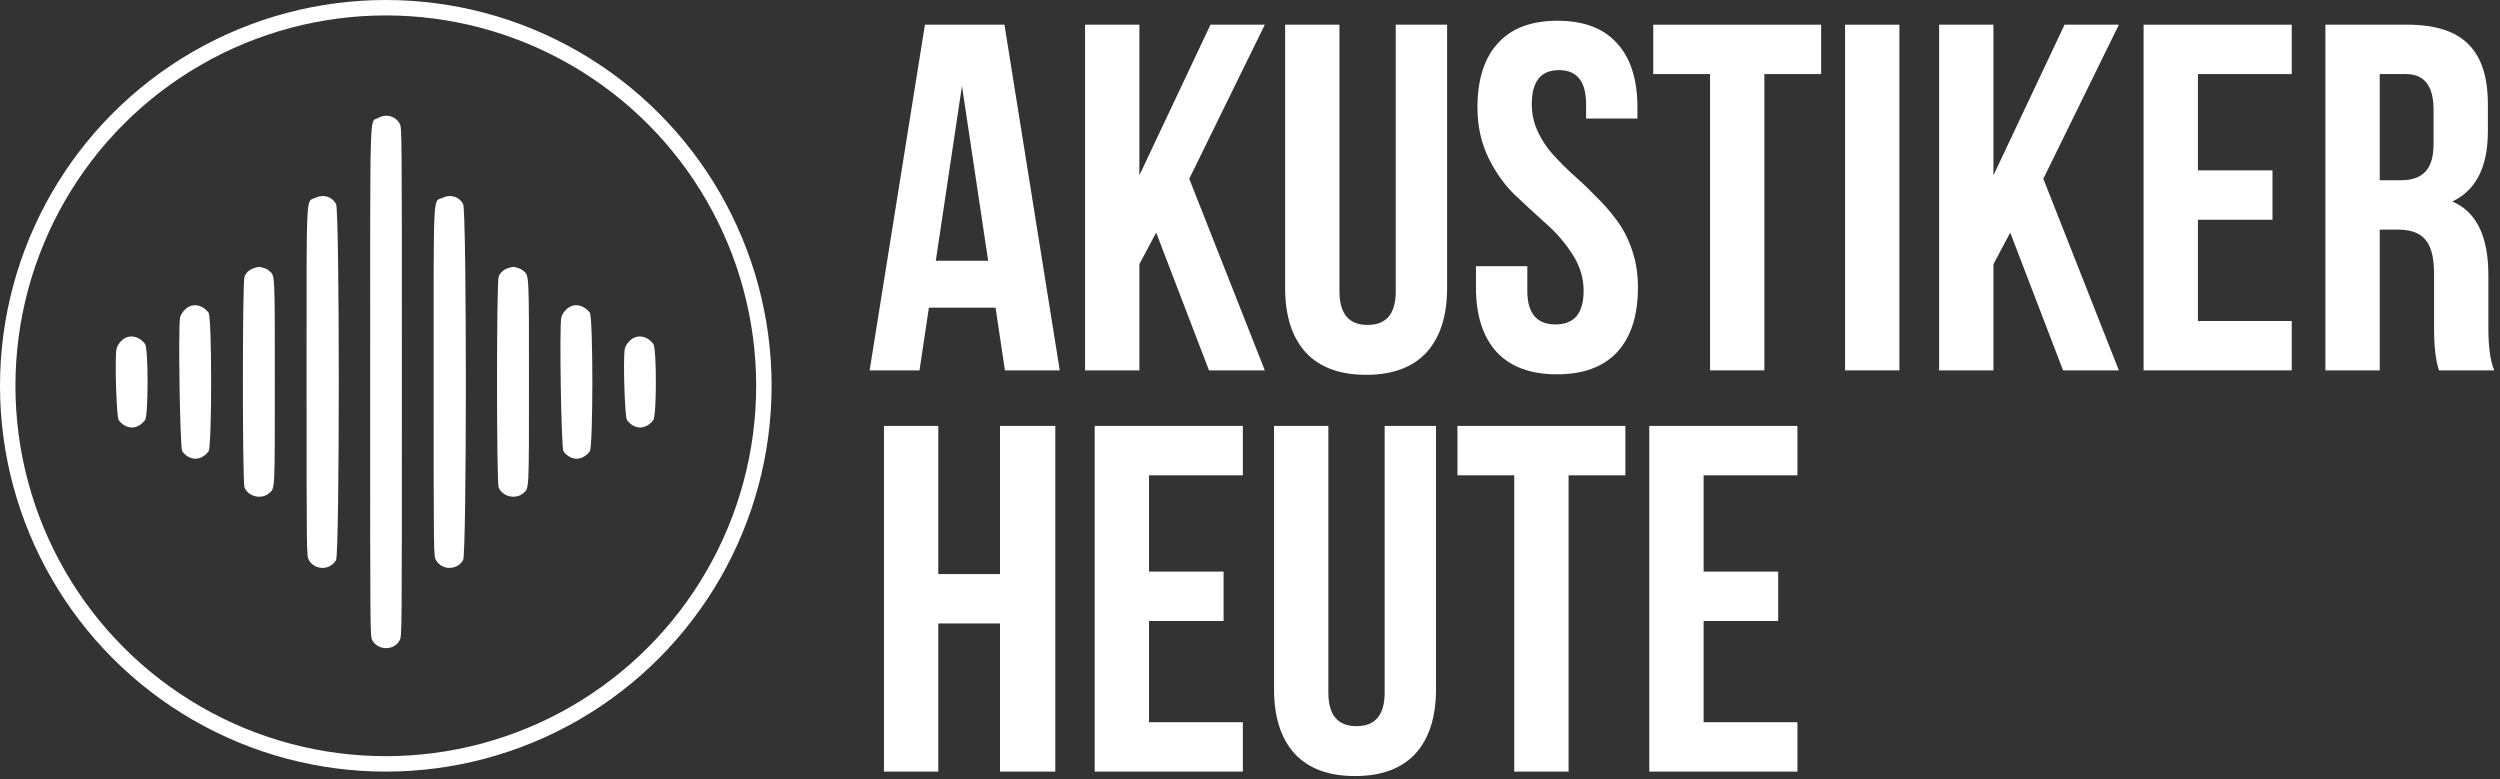
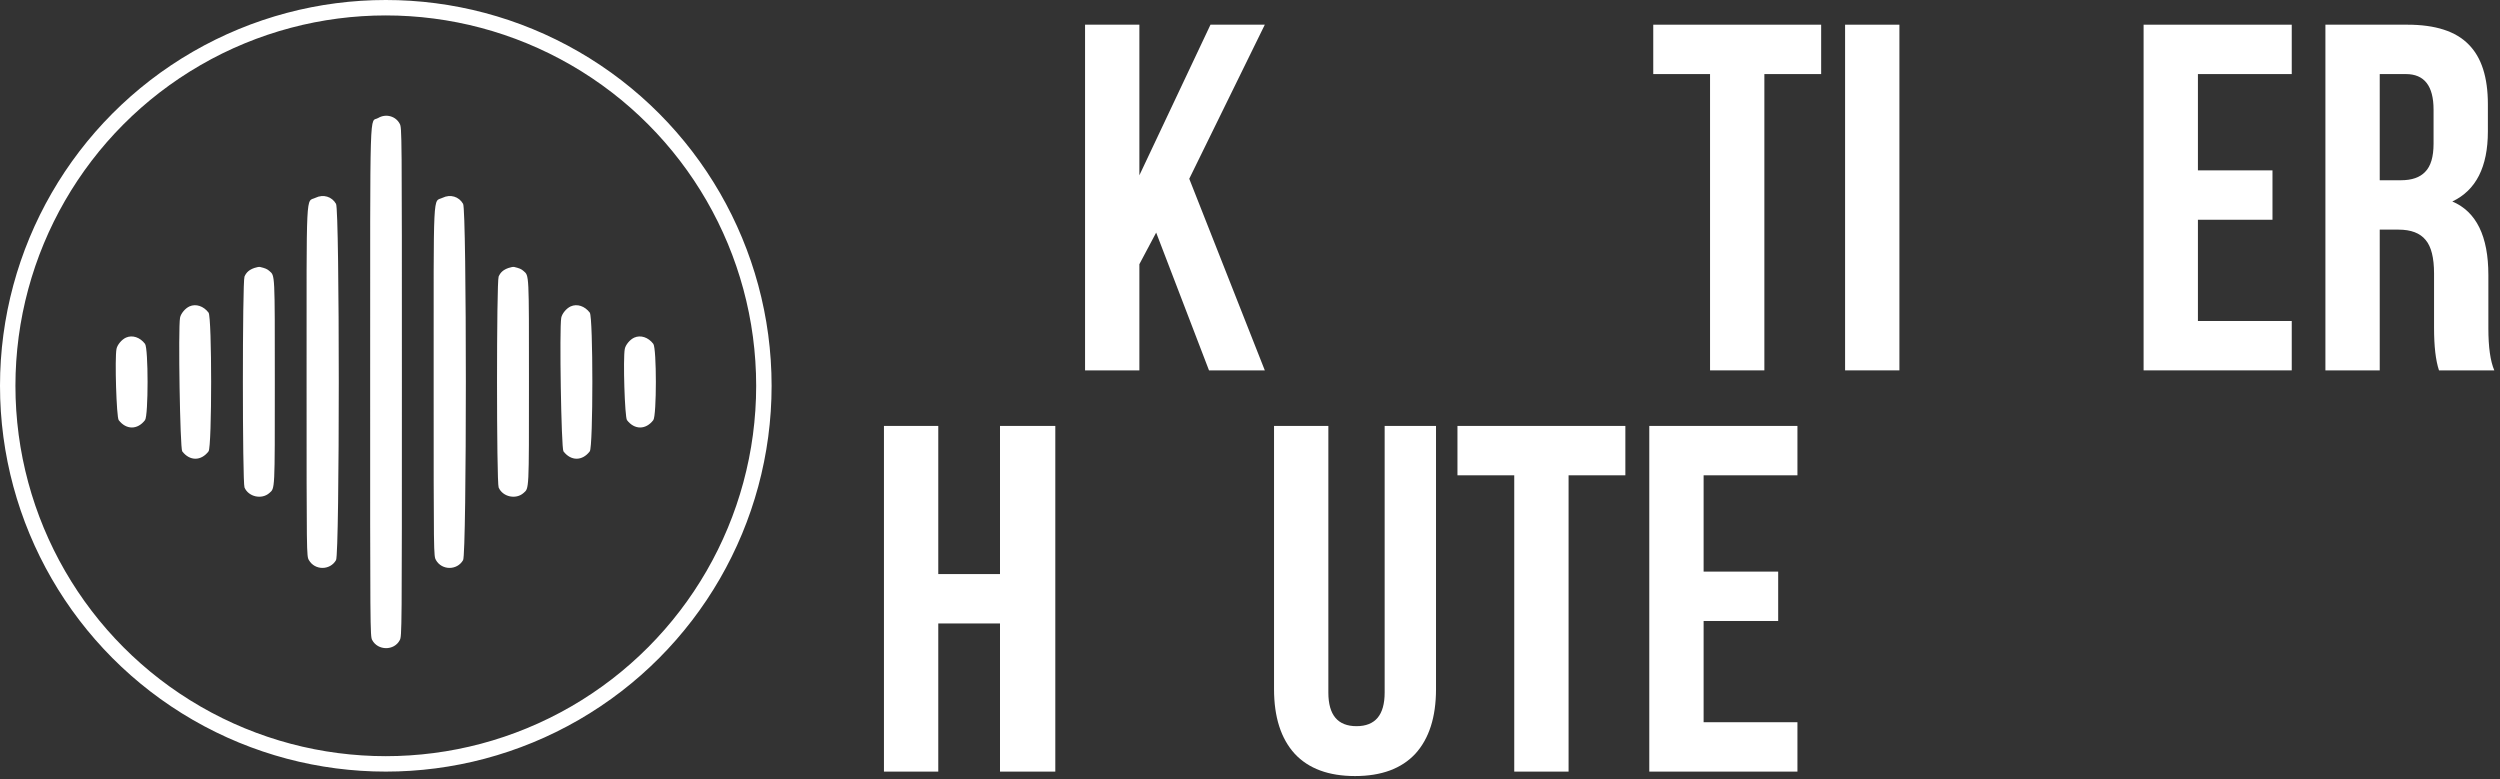
<svg xmlns="http://www.w3.org/2000/svg" width="324" height="101" viewBox="0 0 324 101" fill="none">
  <rect x="0" y="0" width="324" height="101" fill="#333333" stroke="none" />
-   <path d="M130.176 3.2L137.344 48H130.24L129.024 39.872H120.384L119.168 48H112.704L119.872 3.2H130.176ZM124.672 11.136L121.28 33.792H128.064L124.672 11.136Z" fill="white" />
  <path d="M156.687 48L149.839 30.144L147.663 34.24V48H140.623V3.2H147.663V22.72L156.879 3.2H163.919L154.127 23.168L163.919 48H156.687Z" fill="white" />
-   <path d="M166.553 3.2H173.593V37.76C173.593 40.661 174.809 42.112 177.241 42.112C179.673 42.112 180.889 40.661 180.889 37.76V3.2H187.545V37.312C187.545 40.939 186.649 43.733 184.857 45.696C183.065 47.616 180.462 48.576 177.049 48.576C173.635 48.576 171.033 47.616 169.241 45.696C167.449 43.733 166.553 40.939 166.553 37.312V3.2Z" fill="white" />
-   <path d="M191.477 13.952C191.477 10.325 192.351 7.552 194.101 5.632C195.85 3.669 198.431 2.688 201.845 2.688C205.258 2.688 207.839 3.669 209.589 5.632C211.338 7.552 212.213 10.325 212.213 13.952V15.36H205.557V13.504C205.557 10.56 204.383 9.088 202.037 9.088C199.69 9.088 198.517 10.56 198.517 13.504C198.517 14.741 198.773 15.915 199.285 17.024C199.797 18.133 200.458 19.136 201.269 20.032C202.079 20.928 202.975 21.824 203.957 22.72C204.938 23.573 205.898 24.491 206.837 25.472C207.818 26.411 208.714 27.435 209.525 28.544C210.335 29.611 210.997 30.891 211.509 32.384C212.021 33.877 212.277 35.499 212.277 37.248C212.277 40.875 211.381 43.669 209.589 45.632C207.797 47.552 205.194 48.512 201.781 48.512C198.367 48.512 195.765 47.552 193.973 45.632C192.181 43.669 191.285 40.875 191.285 37.248V34.496H197.941V37.696C197.941 40.597 199.157 42.048 201.589 42.048C204.021 42.048 205.237 40.597 205.237 37.696C205.237 36.032 204.767 34.475 203.829 33.024C202.89 31.531 201.738 30.187 200.373 28.992C199.05 27.797 197.706 26.56 196.341 25.28C194.975 23.957 193.823 22.336 192.885 20.416C191.946 18.453 191.477 16.299 191.477 13.952Z" fill="white" />
  <path d="M214.262 9.6V3.2H236.022V9.6H228.662V48H221.622V9.6H214.262Z" fill="white" />
  <path d="M239.123 48V3.2H246.163V48H239.123Z" fill="white" />
-   <path d="M267.374 48L260.526 30.144L258.35 34.24V48H251.31V3.2H258.35V22.72L267.566 3.2H274.606L264.814 23.168L274.606 48H267.374Z" fill="white" />
  <path d="M284.85 9.6V22.08H294.514V28.48H284.85V41.6H297.01V48H277.81V3.2H297.01V9.6H284.85Z" fill="white" />
  <path d="M323.261 48H316.093C315.666 46.72 315.453 44.885 315.453 42.496V35.456C315.453 33.408 315.09 31.957 314.365 31.104C313.639 30.208 312.466 29.76 310.845 29.76H308.413V48H301.373V3.2H311.997C315.623 3.2 318.269 4.053 319.933 5.76C321.597 7.424 322.429 10.005 322.429 13.504V17.024C322.429 21.632 320.893 24.661 317.821 26.112C320.935 27.435 322.493 30.613 322.493 35.648V42.56C322.493 44.992 322.749 46.805 323.261 48ZM311.805 9.6H308.413V23.36H311.165C312.573 23.36 313.618 22.997 314.301 22.272C315.026 21.547 315.389 20.331 315.389 18.624V14.208C315.389 11.136 314.194 9.6 311.805 9.6Z" fill="white" />
  <path d="M121.6 80.8V100H114.56V55.2H121.6V74.4H129.6V55.2H136.768V100H129.6V80.8H121.6Z" fill="white" />
-   <path d="M148.913 61.6V74.08H158.577V80.48H148.913V93.6H161.073V100H141.873V55.2H161.073V61.6H148.913Z" fill="white" />
  <path d="M165.115 55.2H172.155V89.76C172.155 92.661 173.371 94.112 175.803 94.112C178.235 94.112 179.451 92.661 179.451 89.76V55.2H186.107V89.312C186.107 92.939 185.211 95.733 183.419 97.696C181.627 99.616 179.024 100.576 175.611 100.576C172.198 100.576 169.595 99.616 167.803 97.696C166.011 95.733 165.115 92.939 165.115 89.312V55.2Z" fill="white" />
  <path d="M188.887 61.6V55.2H210.647V61.6H203.287V100H196.247V61.6H188.887Z" fill="white" />
  <path d="M220.788 61.6V74.08H230.452V80.48H220.788V93.6H232.948V100H213.748V55.2H232.948V61.6H220.788Z" fill="white" />
  <circle cx="50" cy="50" r="49" stroke="white" stroke-width="2" />
  <path fill-rule="evenodd" clip-rule="evenodd" d="M49.01 15.292C47.872 15.968 47.98 12.417 47.973 49.477C47.968 81.574 47.974 82.445 48.228 82.934C48.958 84.341 51.084 84.359 51.808 82.964C52.083 82.435 52.085 82.239 52.085 49.506C52.085 16.772 52.083 16.576 51.808 16.047C51.287 15.042 50.009 14.697 49.01 15.292ZM40.889 25.631C39.621 26.248 39.733 23.928 39.733 49.506C39.733 72.065 39.733 72.065 40.033 72.589C40.804 73.938 42.779 73.938 43.551 72.589C44.024 71.76 44.024 27.251 43.551 26.422C43.006 25.47 41.897 25.14 40.889 25.631ZM57.358 25.631C56.089 26.248 56.202 23.928 56.202 49.506C56.202 72.065 56.202 72.065 56.501 72.589C57.273 73.938 59.248 73.938 60.019 72.589C60.493 71.76 60.493 27.251 60.019 26.422C59.475 25.47 58.366 25.14 57.358 25.631ZM32.965 34.728C32.304 34.959 31.924 35.29 31.686 35.843C31.407 36.491 31.409 62.523 31.688 63.18C32.205 64.394 33.923 64.775 34.913 63.893C35.64 63.246 35.616 63.738 35.616 49.506C35.616 35.273 35.64 35.762 34.913 35.121C34.621 34.863 34.391 34.764 33.695 34.596C33.582 34.568 33.253 34.628 32.965 34.728ZM65.902 34.728C65.241 34.959 64.861 35.29 64.623 35.843C64.344 36.491 64.346 62.523 64.625 63.18C65.141 64.394 66.86 64.775 67.85 63.893C68.577 63.246 68.553 63.738 68.553 49.506C68.553 35.273 68.577 35.762 67.85 35.121C67.558 34.863 67.328 34.764 66.632 34.596C66.519 34.568 66.19 34.628 65.902 34.728ZM24.562 39.706C24.006 39.953 23.432 40.642 23.333 41.179C23.079 42.558 23.334 58.12 23.616 58.492C24.586 59.769 26.061 59.769 27.03 58.492C27.475 57.907 27.475 41.105 27.03 40.519C26.38 39.663 25.391 39.337 24.562 39.706ZM73.967 39.706C73.412 39.953 72.838 40.642 72.738 41.179C72.484 42.558 72.739 58.12 73.022 58.492C73.992 59.769 75.466 59.769 76.436 58.492C76.88 57.907 76.88 41.105 76.436 40.519C75.785 39.663 74.796 39.337 73.967 39.706ZM16.328 43.753C15.773 44 15.198 44.688 15.097 45.227C14.861 46.491 15.095 54.067 15.382 54.445C16.352 55.722 17.826 55.721 18.796 54.445C19.236 53.866 19.236 45.146 18.796 44.566C18.146 43.71 17.156 43.384 16.328 43.753ZM82.201 43.753C81.647 44 81.072 44.688 80.971 45.227C80.734 46.491 80.969 54.067 81.256 54.445C82.226 55.722 83.7 55.721 84.67 54.445C85.11 53.866 85.11 45.146 84.67 44.566C84.019 43.71 83.03 43.384 82.201 43.753Z" fill="white" />
</svg>